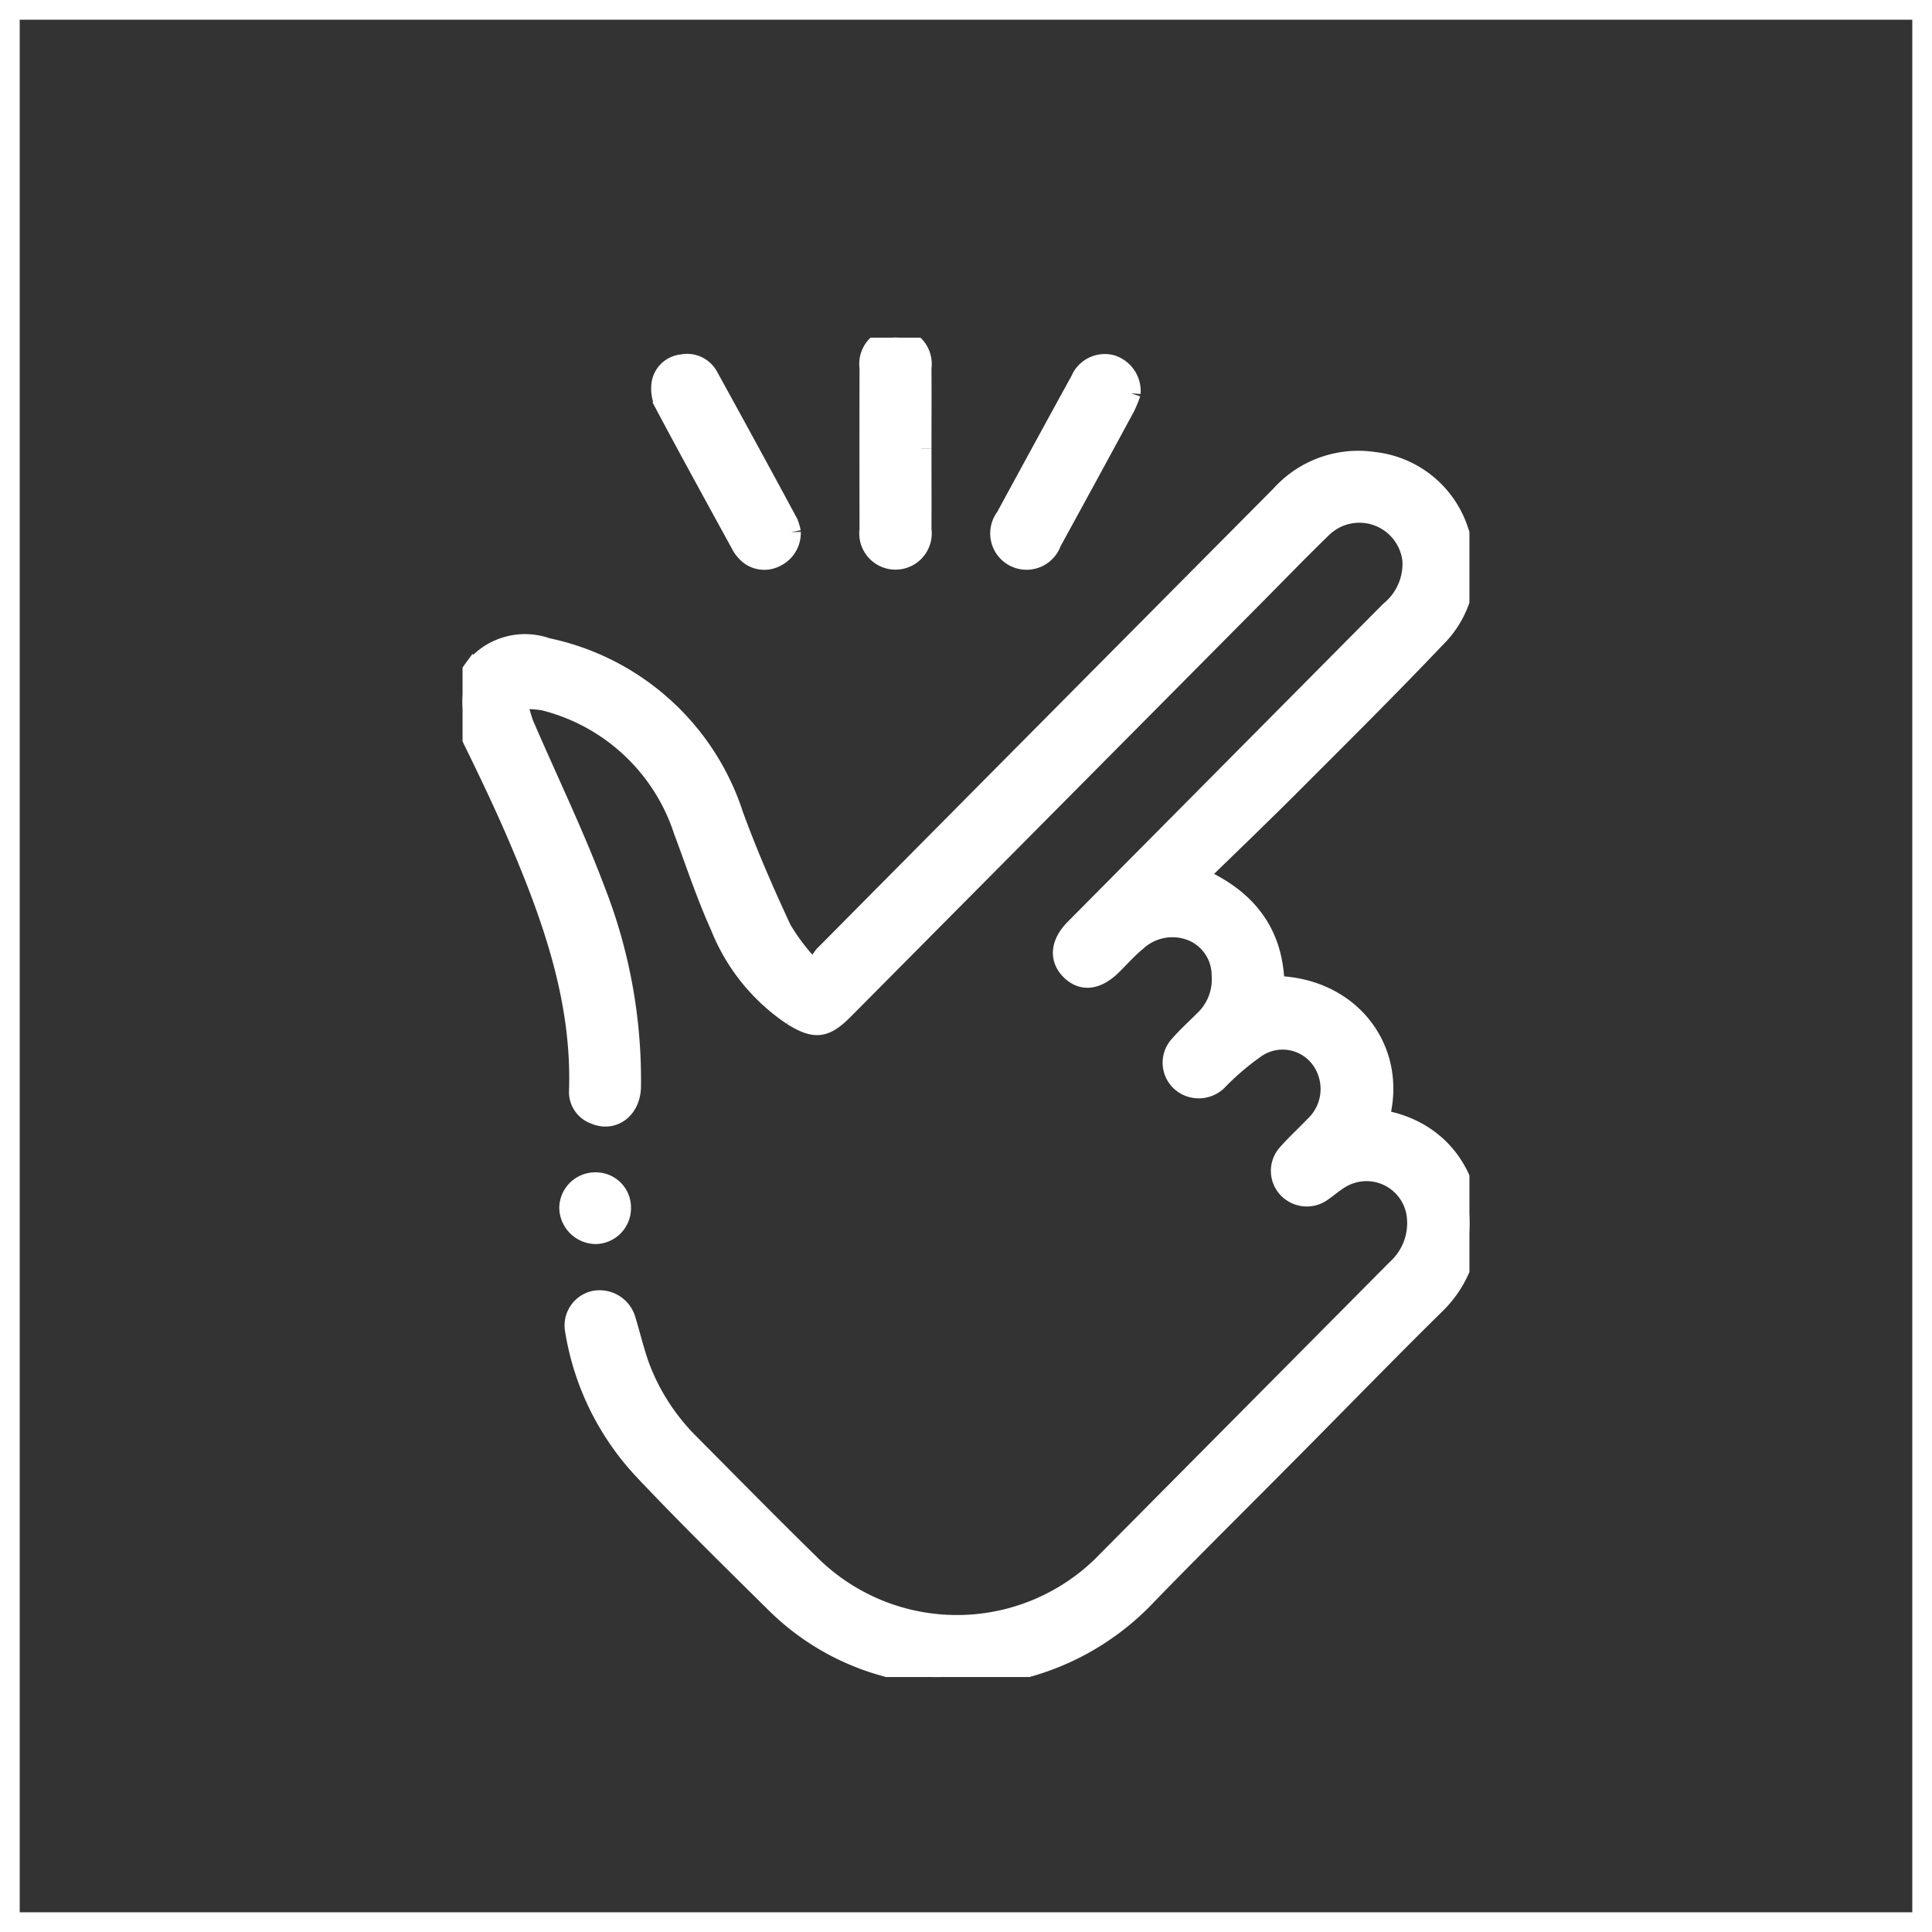
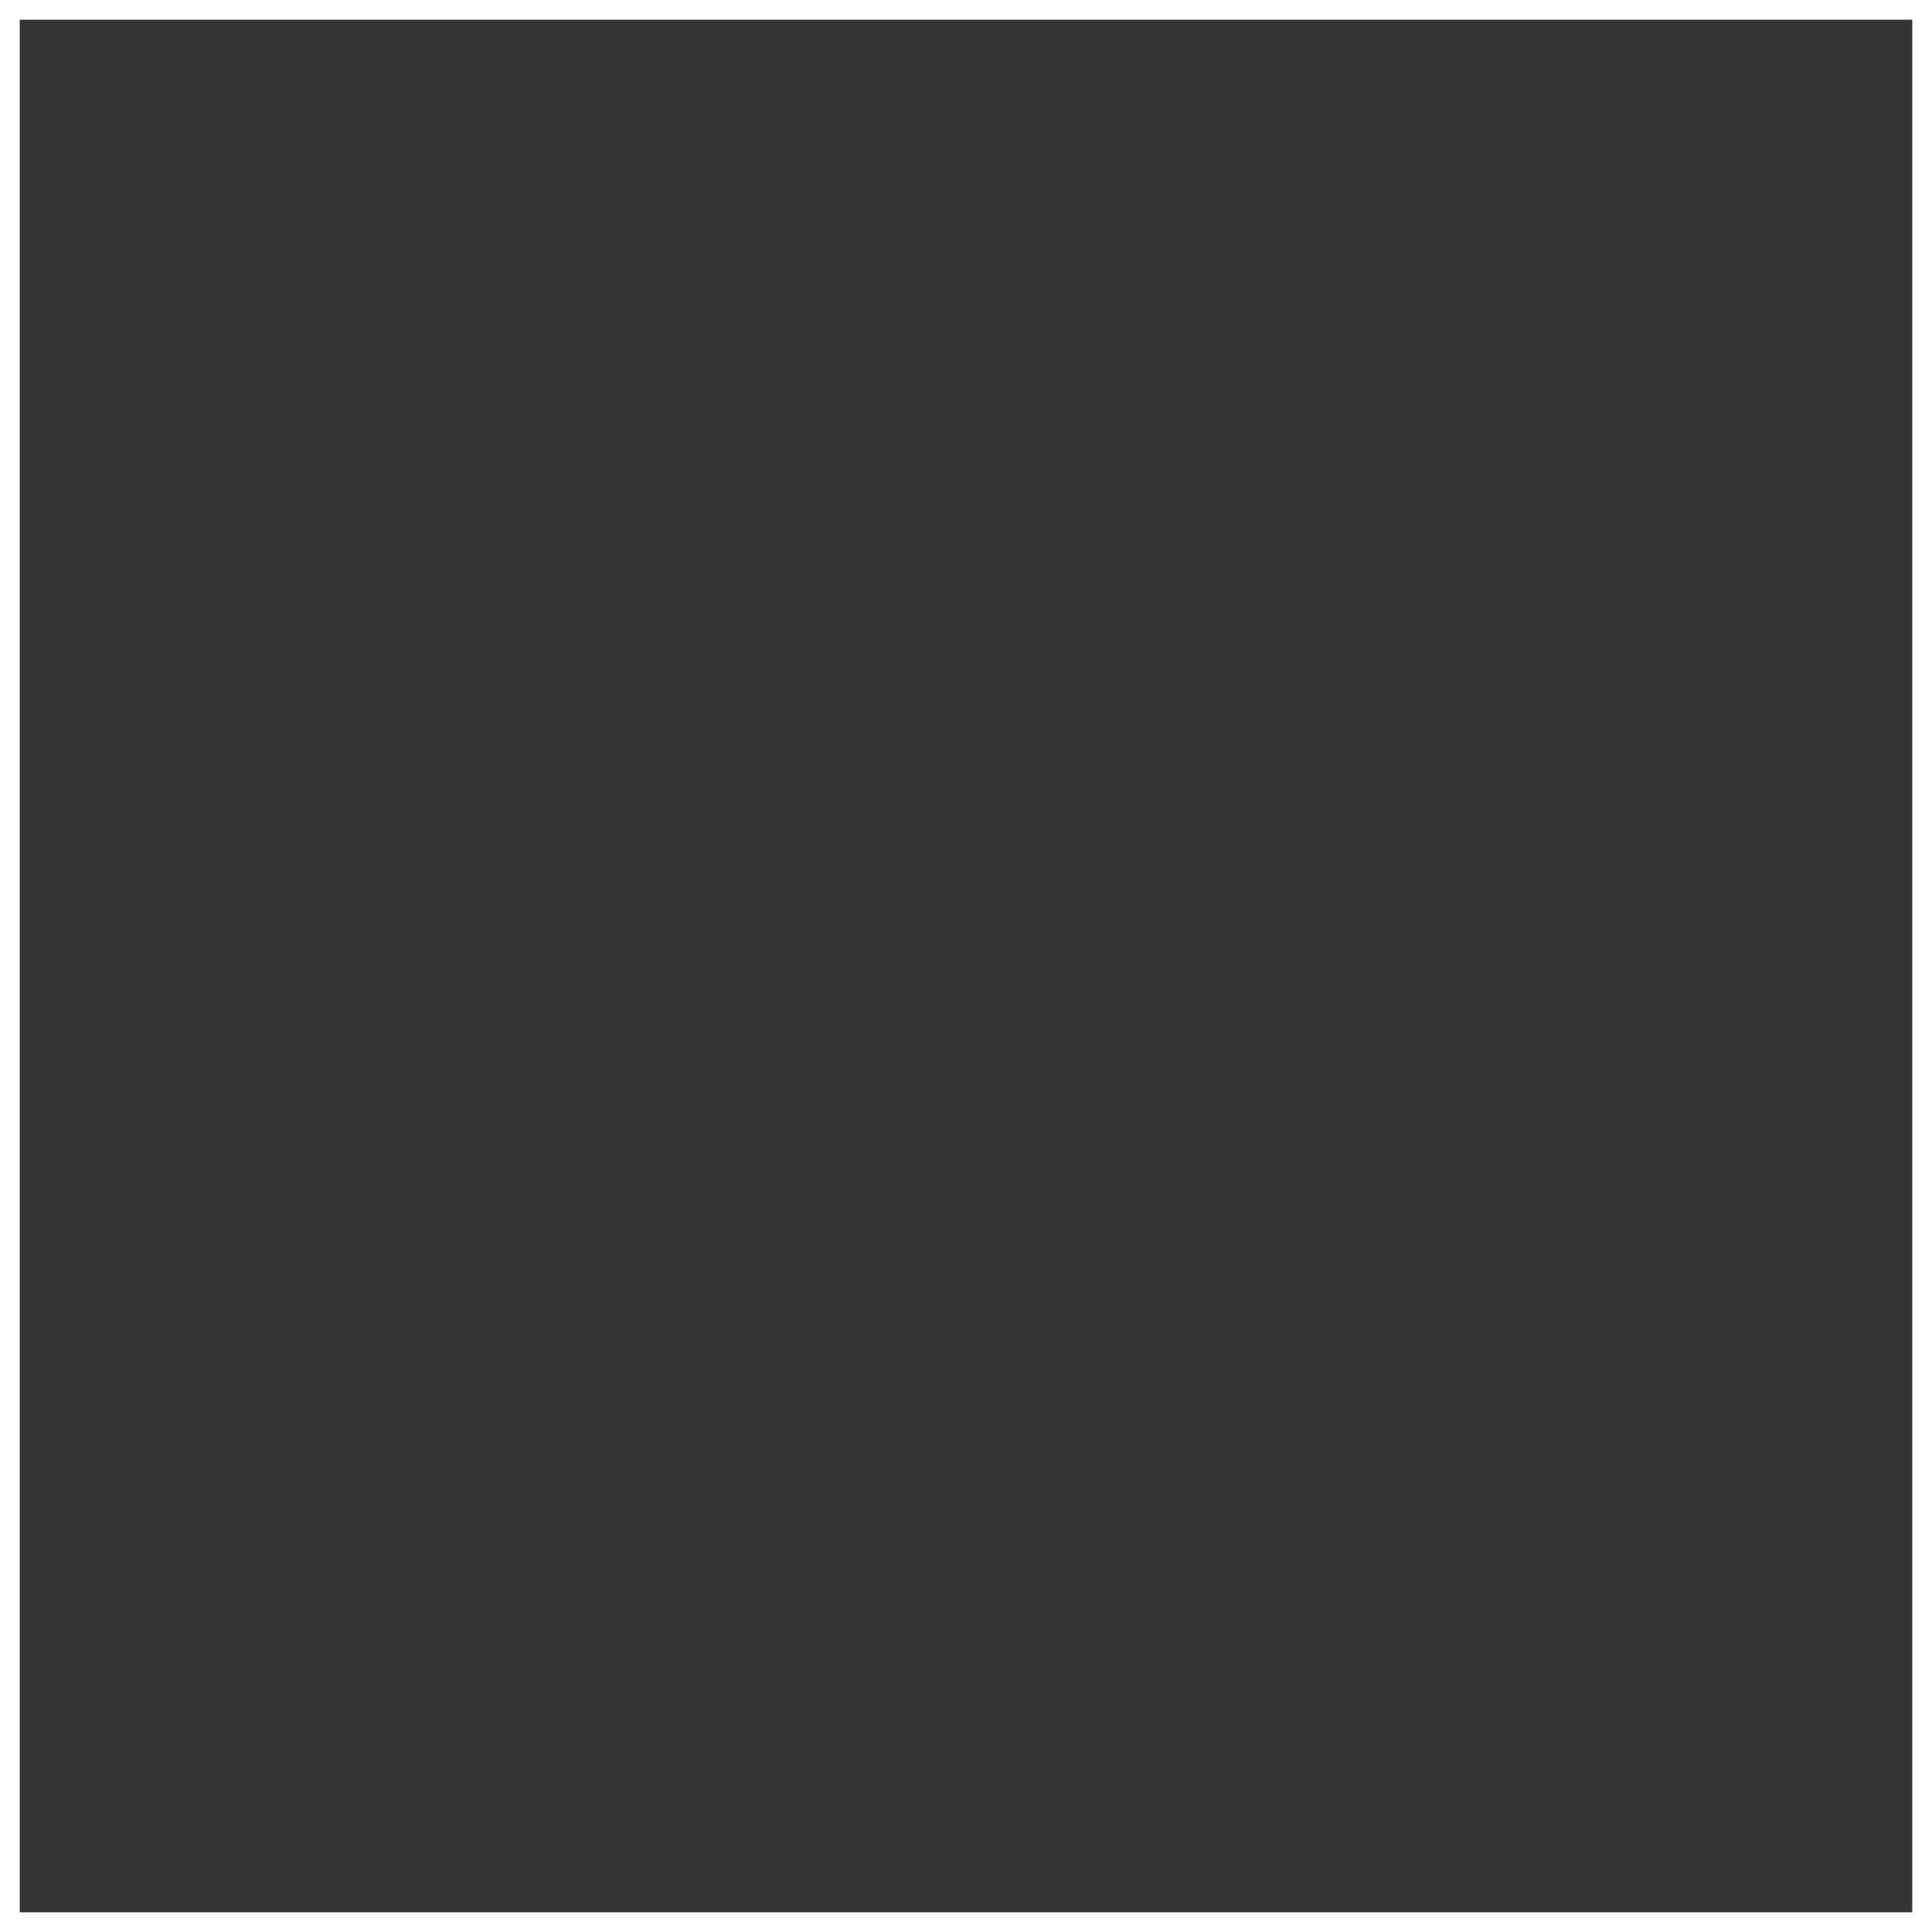
<svg xmlns="http://www.w3.org/2000/svg" width="98" height="98" viewBox="0 0 98 98">
  <rect x="0" y="0" width="98" height="98" fill="#333333" stroke="none" />
  <defs>
    <clipPath id="clip-path">
-       <rect id="Rettangolo_62" data-name="Rettangolo 62" width="51.073" height="67.938" fill="#fff" stroke="#fff" stroke-width="1" />
-     </clipPath>
+       </clipPath>
  </defs>
  <g id="Raggruppa_482" data-name="Raggruppa 482" transform="translate(-873 -1883)">
    <g id="Raggruppa_198" data-name="Raggruppa 198" transform="translate(896.463 1900.128)">
      <g id="Raggruppa_197" data-name="Raggruppa 197" clip-path="url(#clip-path)">
        <path id="Tracciato_161" data-name="Tracciato 161" d="M23.817,96.874c-.815-.18-1.644-.316-2.444-.548a12.629,12.629,0,0,1-5.454-3.151c-2.28-2.255-4.576-4.5-6.77-6.833A13.5,13.5,0,0,1,5.7,79.3a1.293,1.293,0,0,1,.973-1.516,1.387,1.387,0,0,1,1.606.955c.265.864.462,1.753.79,2.591a10.955,10.955,0,0,0,2.477,3.731c1.994,2.009,3.981,4.026,6,6.007a10.549,10.549,0,0,0,15.158-.1q7.338-7.393,14.675-14.787a3.144,3.144,0,0,0,1.023-2.617,2.56,2.56,0,0,0-3.853-1.987c-.323.187-.608.441-.916.655a1.331,1.331,0,0,1-1.754-.119,1.293,1.293,0,0,1-.024-1.8c.423-.481.9-.915,1.342-1.378a2.574,2.574,0,0,0,.311-3.434,2.394,2.394,0,0,0-3.326-.488,13.633,13.633,0,0,0-1.807,1.538,1.366,1.366,0,0,1-1.8.234,1.3,1.3,0,0,1-.2-1.974c.377-.432.807-.818,1.212-1.227a2.849,2.849,0,0,0,.909-2.331,2.416,2.416,0,0,0-1.525-2.224,2.675,2.675,0,0,0-2.786.536c-.444.362-.825.8-1.233,1.2-.779.773-1.533.856-2.136.234-.569-.588-.483-1.358.244-2.091Q39.05,50.855,47.042,42.8a3.086,3.086,0,0,0,1.131-2.572,2.7,2.7,0,0,0-4.564-1.642c-1.206,1.171-2.374,2.379-3.558,3.572L19.345,63.019c-.954.961-1.455,1.034-2.619.31A9.83,9.83,0,0,1,13.07,58.8c-.716-1.585-1.264-3.247-1.874-4.88a9.989,9.989,0,0,0-7.079-6.573,6.233,6.233,0,0,0-1.348-.063A8.747,8.747,0,0,0,3.1,48.514c1.21,2.819,2.557,5.585,3.635,8.452A26.341,26.341,0,0,1,8.55,66.949c-.029,1.135-.931,1.79-1.856,1.382A1.2,1.2,0,0,1,5.9,67.137c.151-4.493-1.283-8.614-3-12.66-.723-1.707-1.523-3.383-2.338-5.048-.611-1.248-.887-2.485,0-3.688a3.312,3.312,0,0,1,3.724-1.073,12.666,12.666,0,0,1,9.466,8.5c.718,1.964,1.556,3.89,2.44,5.786a10.9,10.9,0,0,0,1.421,1.88l.311.135a3.106,3.106,0,0,1,.4-.685Q29.906,48.6,41.5,36.928a5.3,5.3,0,0,1,4.738-1.694A5.108,5.108,0,0,1,50.549,38.8a5.044,5.044,0,0,1-1.211,5.4c-2.374,2.5-4.826,4.931-7.264,7.371-1.562,1.564-3.159,3.093-4.816,4.71,2.537,1.095,3.894,2.87,3.935,5.531,3.829.063,6.271,3.239,5.312,6.733a2.722,2.722,0,0,0,.3.1c4.627.964,5.511,6.406,2.58,9.291-2.427,2.389-4.8,4.833-7.2,7.251-2.477,2.5-4.976,4.97-7.428,7.49a13.188,13.188,0,0,1-8.044,4.093.933.933,0,0,0-.239.1Z" transform="translate(0 -28.936)" fill="#fff" stroke="#fff" stroke-width="1" />
-         <path id="Tracciato_162" data-name="Tracciato 162" d="M119.026,5.635c0,1.368.006,2.736,0,4.1a1.339,1.339,0,1,1-2.65,0q-.008-4.1,0-8.208a1.339,1.339,0,1,1,2.65,0c.007,1.368,0,2.736,0,4.1" transform="translate(-95.74 0)" fill="#fff" stroke="#fff" stroke-width="1" />
        <path id="Tracciato_163" data-name="Tracciato 163" d="M63.369,16.021a1.369,1.369,0,0,1-.852,1.306,1.234,1.234,0,0,1-1.4-.283,1.664,1.664,0,0,1-.306-.427c-1.291-2.359-2.588-4.713-3.85-7.087A1.787,1.787,0,0,1,56.8,8.463a1.176,1.176,0,0,1,1.056-.96,1.228,1.228,0,0,1,1.341.648q2.028,3.676,4.019,7.371a2.372,2.372,0,0,1,.155.5" transform="translate(-46.711 -6.157)" fill="#fff" stroke="#fff" stroke-width="1" />
        <path id="Tracciato_164" data-name="Tracciato 164" d="M160.547,8.947a5.61,5.61,0,0,1-.286.7q-1.857,3.431-3.732,6.851a1.344,1.344,0,1,1-2.337-1.257q1.892-3.486,3.8-6.962a1.34,1.34,0,0,1,1.58-.774,1.4,1.4,0,0,1,.972,1.444" transform="translate(-126.65 -6.129)" fill="#fff" stroke="#fff" stroke-width="1" />
-         <path id="Tracciato_165" data-name="Tracciato 165" d="M33.132,242.939a1.321,1.321,0,0,1-1.27,1.351,1.365,1.365,0,0,1-1.368-1.337,1.322,1.322,0,0,1,1.321-1.3,1.282,1.282,0,0,1,1.317,1.285" transform="translate(-25.088 -198.814)" fill="#fff" stroke="#fff" stroke-width="1" />
      </g>
    </g>
    <g id="Rettangolo_123" data-name="Rettangolo 123" transform="translate(873 1883)" fill="none" stroke="#fff" stroke-width="1">
      <rect width="98" height="98" stroke="none" />
      <rect x="0.5" y="0.5" width="97" height="97" fill="none" />
    </g>
  </g>
</svg>